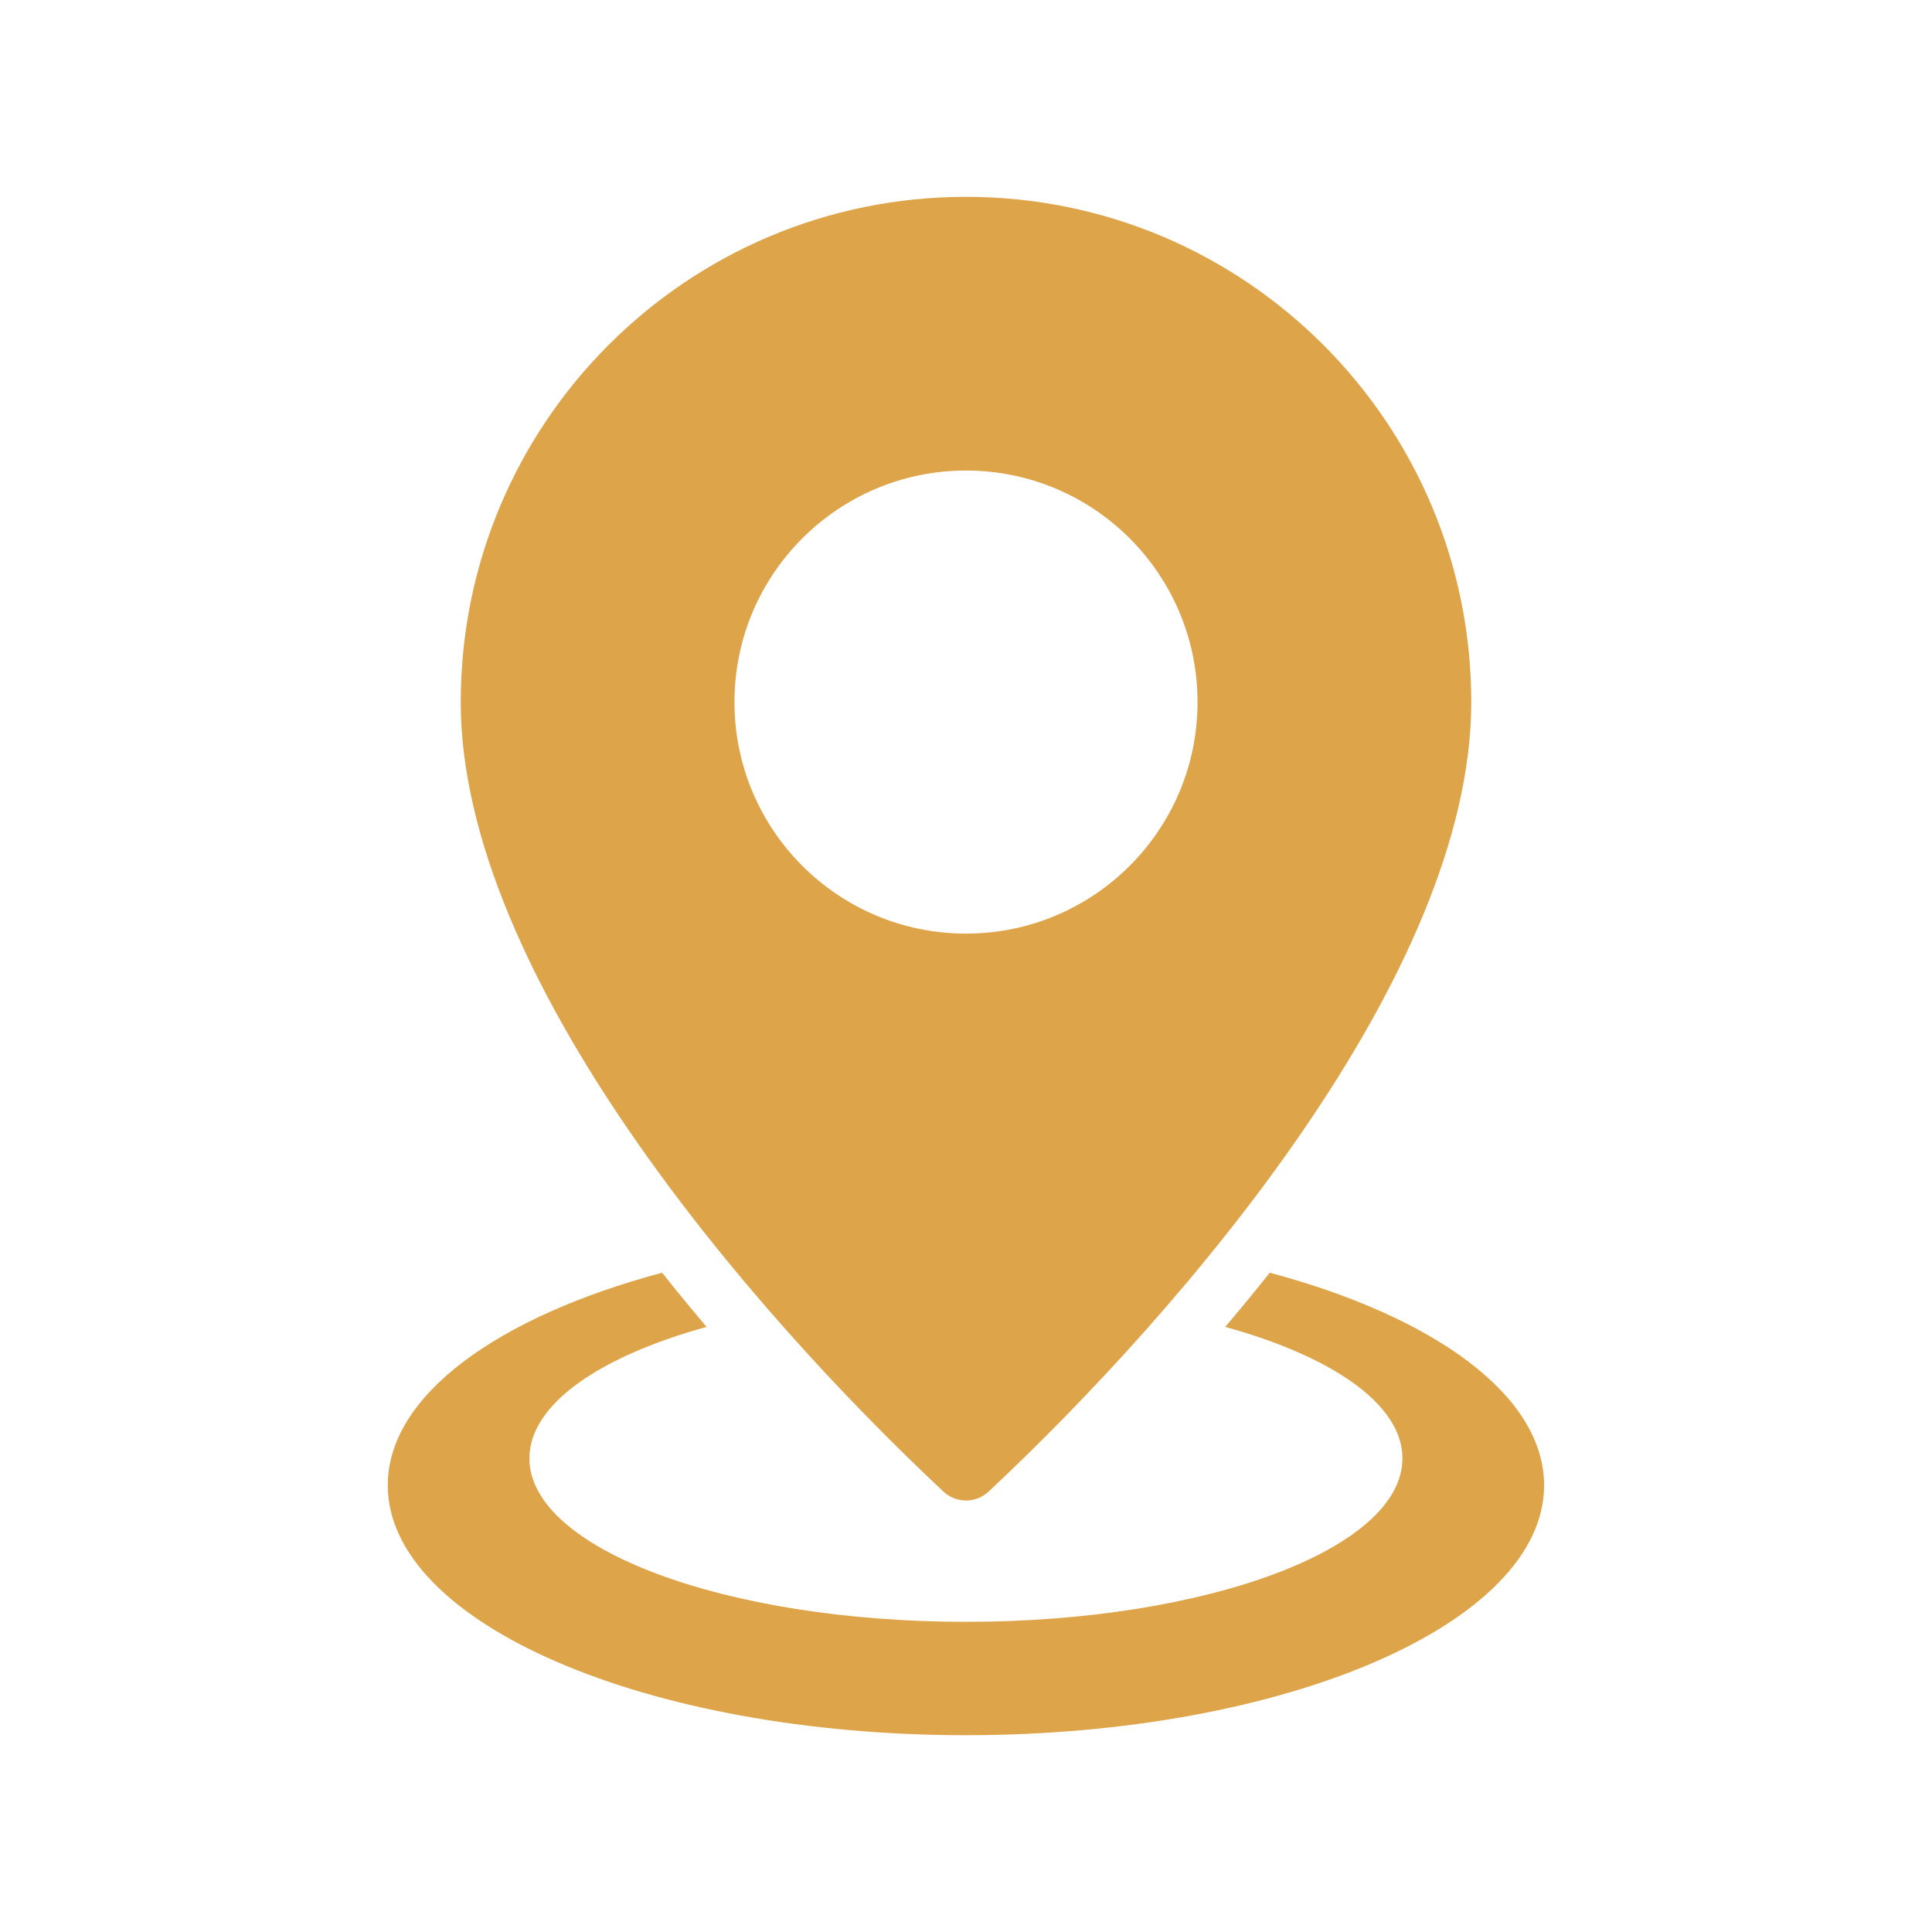
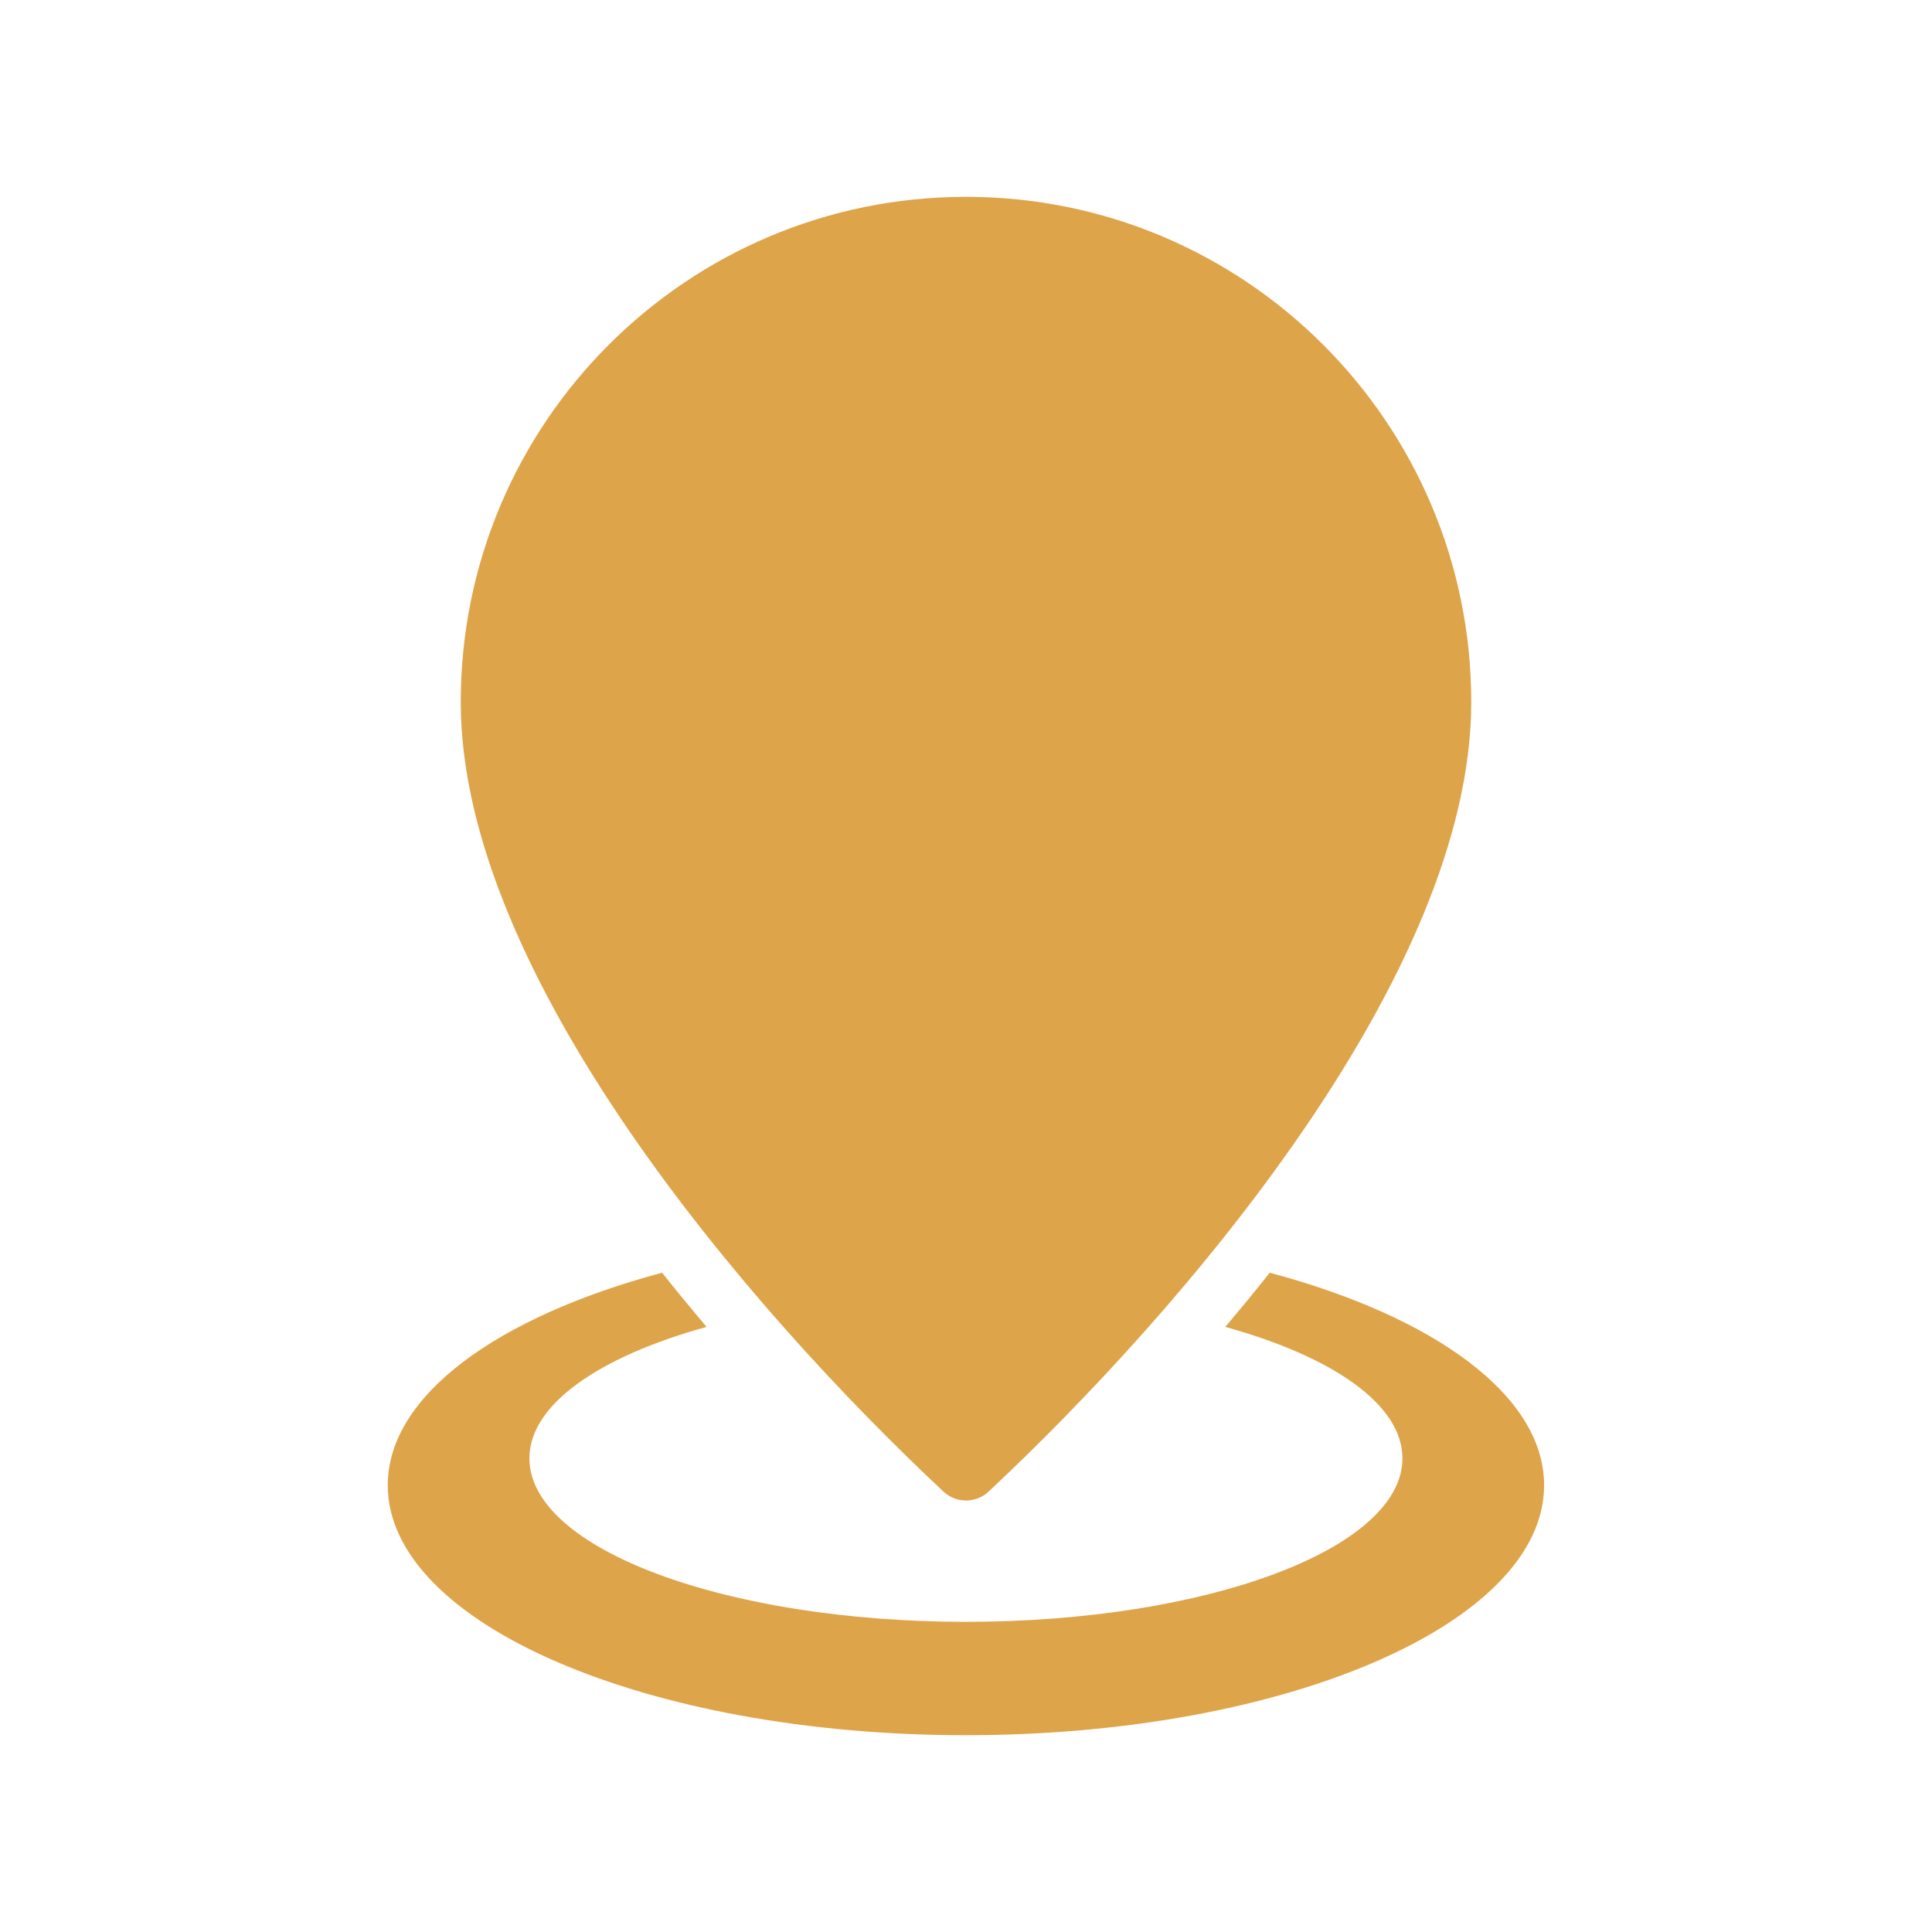
<svg xmlns="http://www.w3.org/2000/svg" width="1200pt" height="1200pt" version="1.1" viewBox="0 0 1200 1200">
-   <path d="m286.18 436.08c0-173.34 140.48-313.82 313.82-313.82 173.29 0 313.82 140.48 313.82 313.82 0 169.26-178.74 377.02-299.76 490.36-7.922 7.406-20.156 7.406-28.078 0-121.08-113.34-299.81-321.1-299.81-490.36zm125.06 354.42c-102.23 27.375-170.39 76.266-170.39 132.05 0 85.688 160.78 155.21 359.11 155.21 198.34 0 359.11-69.469 359.11-155.21 0-55.781-68.109-104.67-170.39-132.05-9.094 11.438-18.328 22.688-27.656 33.656 66.75 18.469 110.06 48.188 110.06 81.656 0 56.062-121.4 101.53-271.13 101.53-149.72 0-271.13-45.469-271.13-101.53 0-33.469 43.266-63.188 110.02-81.656-9.234-10.969-18.516-22.172-27.609-33.656zm188.76-498.24c-79.406 0-143.81 64.406-143.81 143.81 0 79.406 64.359 143.81 143.81 143.81 79.406 0 143.81-64.359 143.81-143.81 0-79.406-64.406-143.81-143.81-143.81z" fill="#dea449" fill-rule="evenodd" />
+   <path d="m286.18 436.08c0-173.34 140.48-313.82 313.82-313.82 173.29 0 313.82 140.48 313.82 313.82 0 169.26-178.74 377.02-299.76 490.36-7.922 7.406-20.156 7.406-28.078 0-121.08-113.34-299.81-321.1-299.81-490.36zm125.06 354.42c-102.23 27.375-170.39 76.266-170.39 132.05 0 85.688 160.78 155.21 359.11 155.21 198.34 0 359.11-69.469 359.11-155.21 0-55.781-68.109-104.67-170.39-132.05-9.094 11.438-18.328 22.688-27.656 33.656 66.75 18.469 110.06 48.188 110.06 81.656 0 56.062-121.4 101.53-271.13 101.53-149.72 0-271.13-45.469-271.13-101.53 0-33.469 43.266-63.188 110.02-81.656-9.234-10.969-18.516-22.172-27.609-33.656zm188.76-498.24z" fill="#dea449" fill-rule="evenodd" />
</svg>